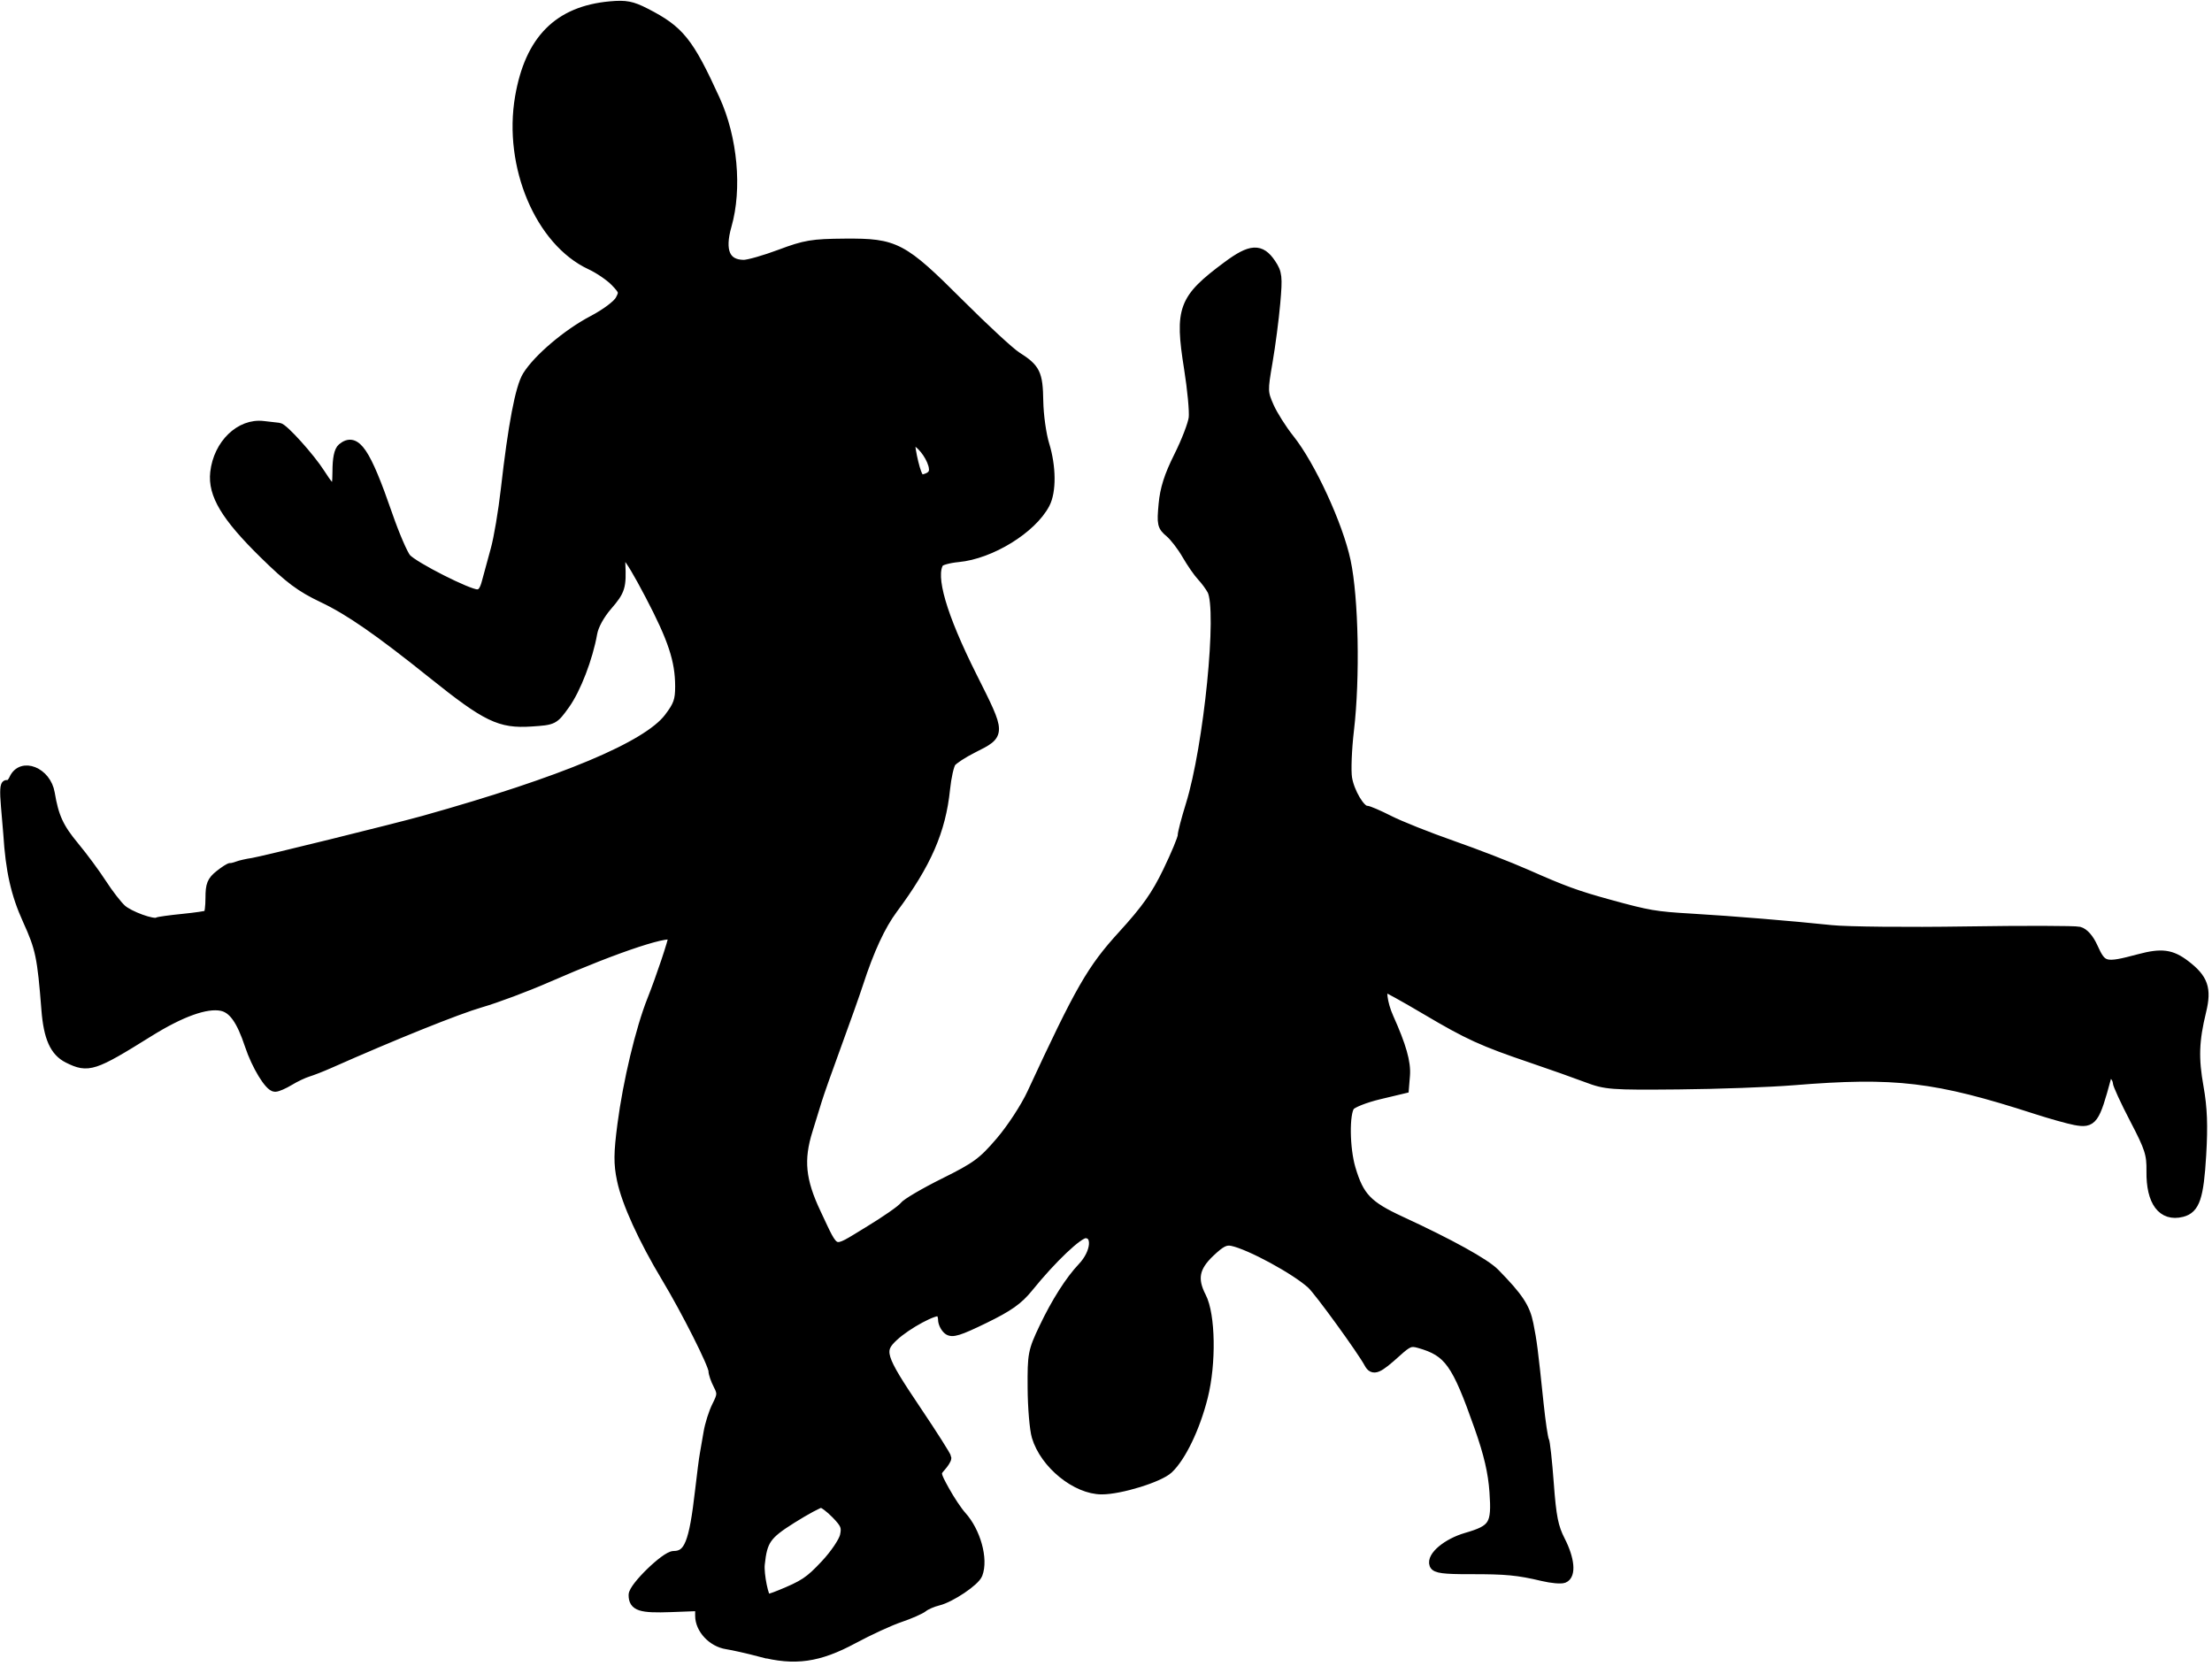
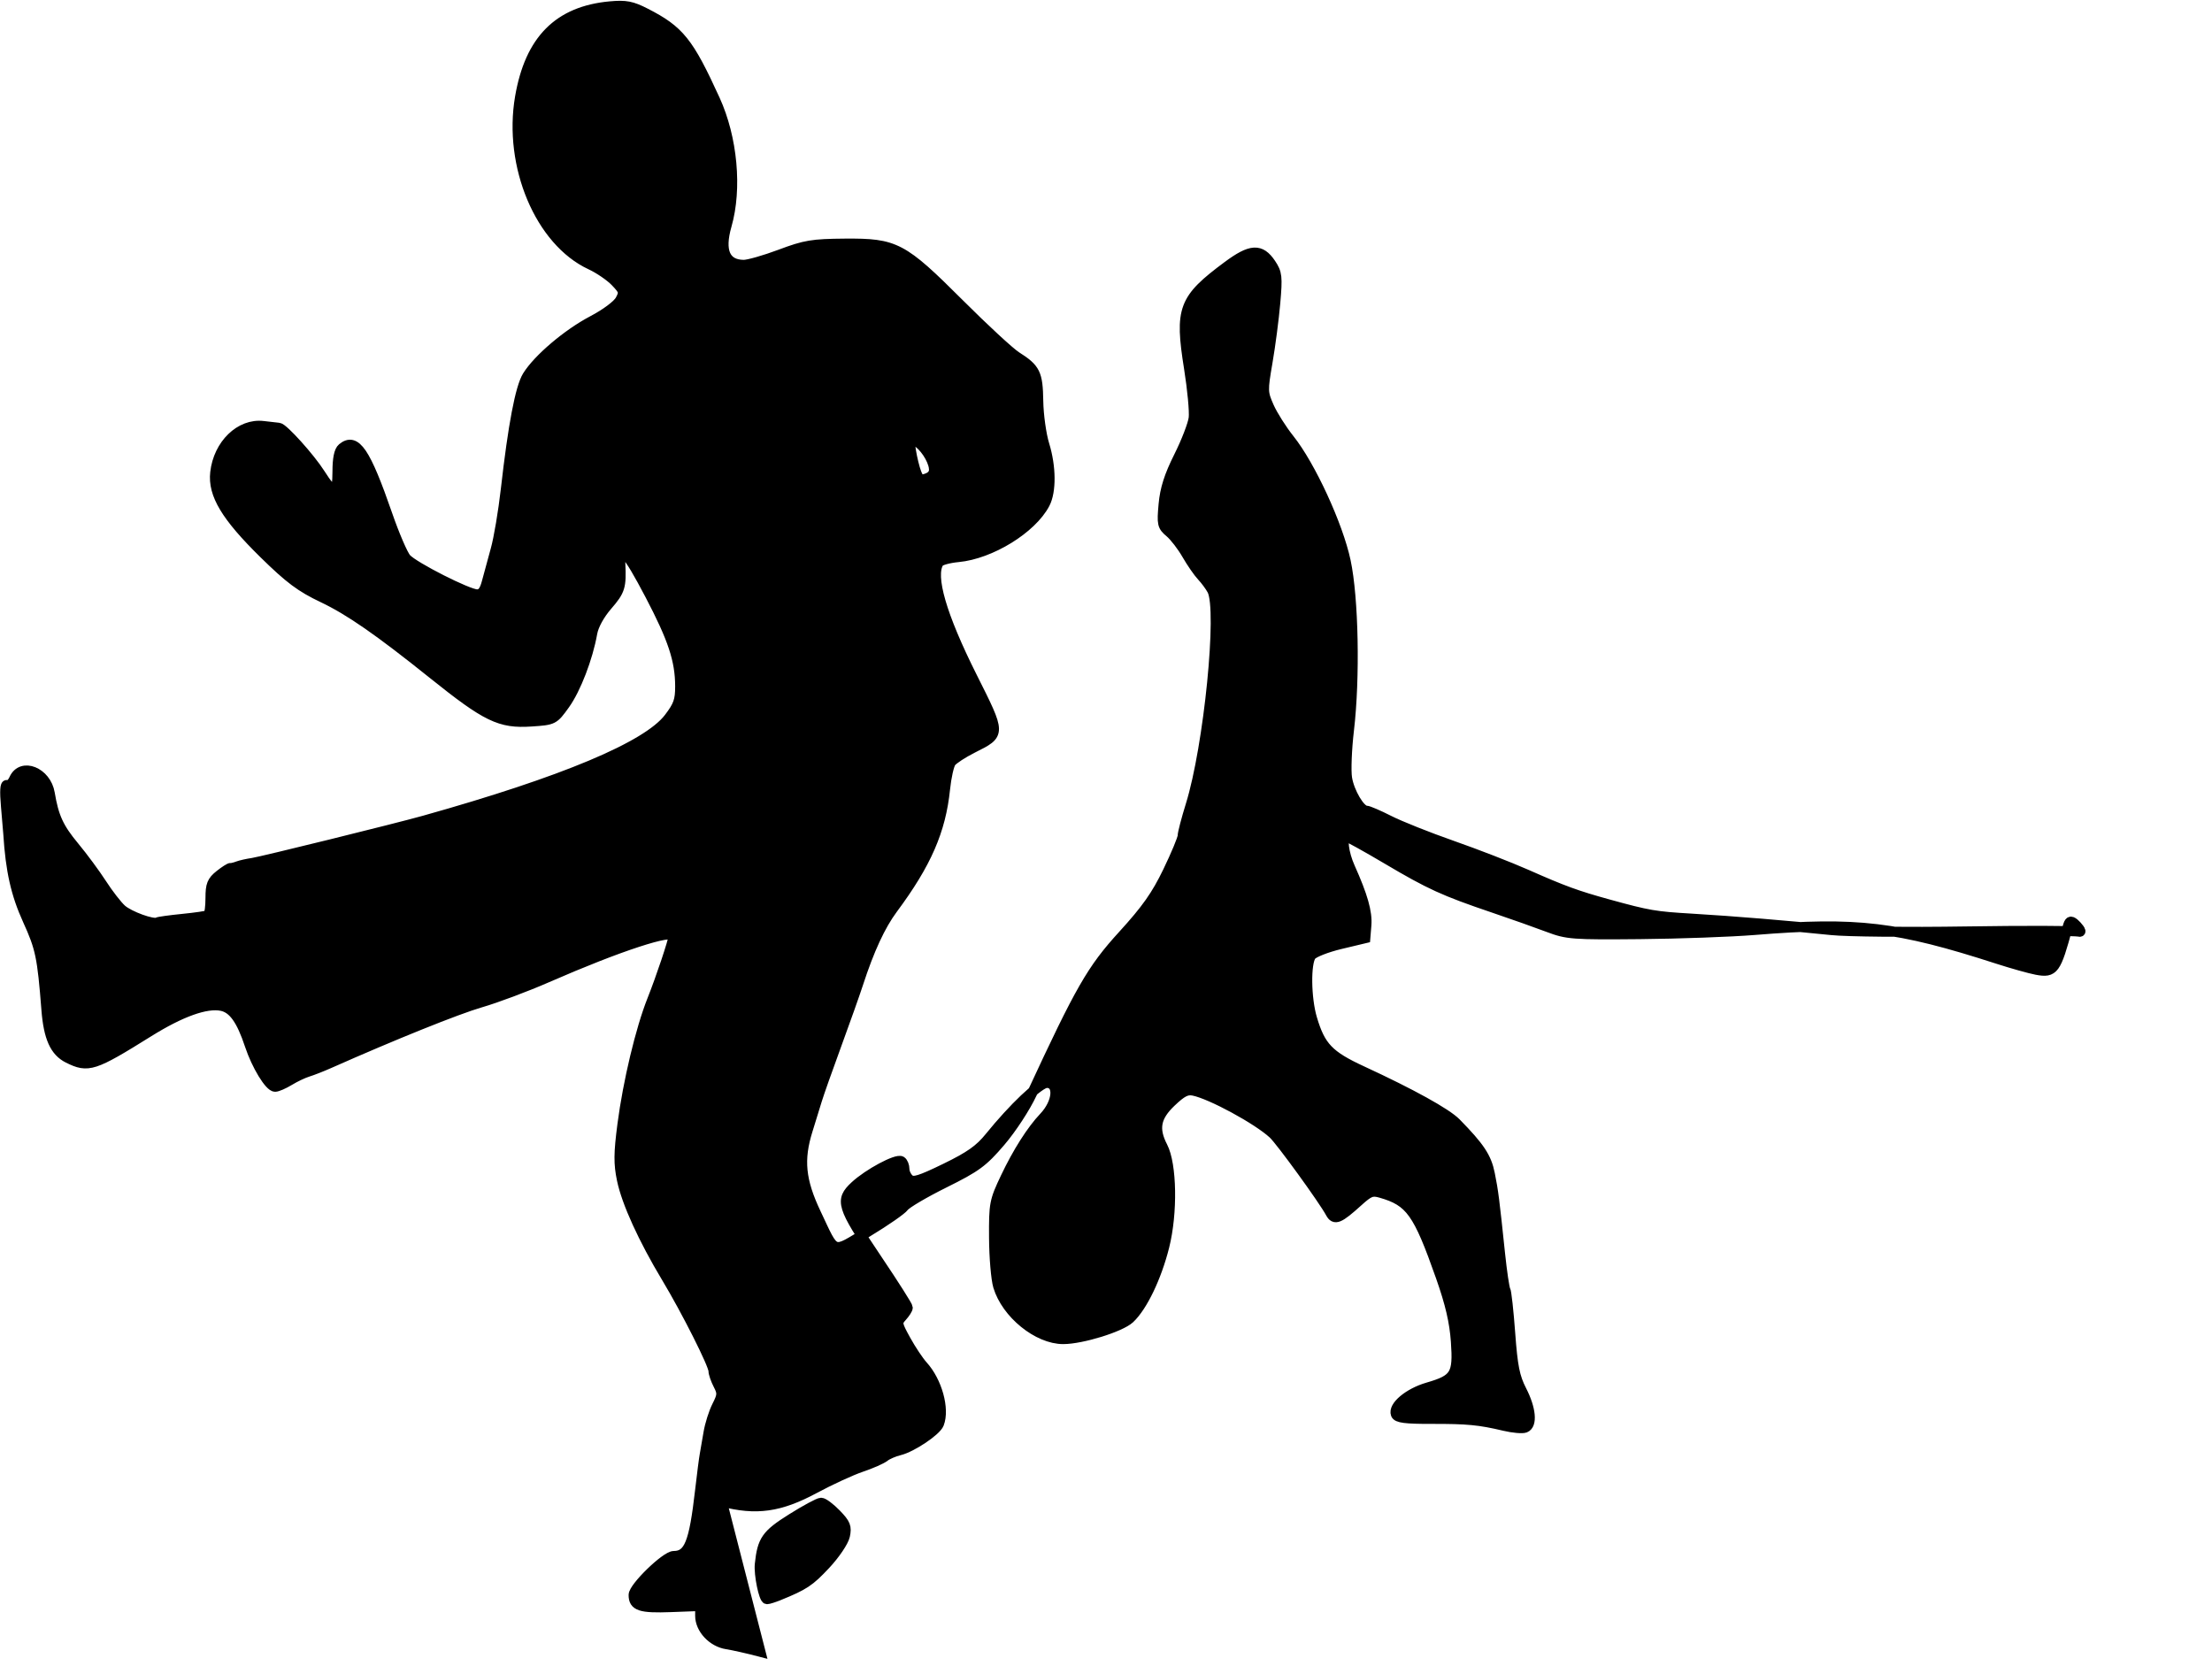
<svg xmlns="http://www.w3.org/2000/svg" height="460.6" preserveAspectRatio="xMidYMid meet" version="1.0" viewBox="65.8 284.1 611.5 460.6" width="611.5" zoomAndPan="magnify">
  <g id="change1_1">
-     <path d="m276.04 740.77c-3.359-0.882-7.557-1.829-9.327-2.104-3.961-0.615-7.359-4.253-7.359-7.879v-2.688l-8.049 0.303c-8.465 0.318-10.348-0.293-10.348-3.36 0-2.137 8.883-10.768 11.093-10.777 4.2-0.017 5.607-3.507 7.277-18.051 0.516-4.494 1.098-8.999 1.294-10.011s0.661-3.703 1.034-5.979 1.432-5.626 2.352-7.442c1.494-2.95 1.532-3.576 0.35-5.854-0.728-1.403-1.324-3.133-1.324-3.844 0-1.758-7.476-16.597-12.965-25.736-6.448-10.733-11.027-20.781-12.341-27.082-0.931-4.459-0.906-7.301 0.134-15.281 1.538-11.802 5.022-26.386 8.227-34.427 2.418-6.069 5.875-16.401 5.896-17.624 0.038-2.195-15.091 2.756-34.939 11.435-5.816 2.543-14.095 5.643-18.397 6.888-6.488 1.878-24.027 8.938-41.858 16.85-2.024 0.898-4.686 1.941-5.916 2.317s-3.507 1.459-5.059 2.406-3.335 1.723-3.961 1.725c-1.55 0.005-5.144-5.899-7-11.495-2.34-7.056-4.622-10.233-7.811-10.871-4.243-0.849-11.255 1.663-20.169 7.224-15.244 9.511-16.694 9.981-22.246 7.211-3.676-1.834-5.399-5.68-6.002-13.404-1.14-14.592-1.645-17.01-5.175-24.763-3.259-7.159-4.726-13.674-5.359-23.81-0.047-0.759-0.341-4.23-0.652-7.714-0.361-4.04-0.24-6.133 0.334-5.778 0.495 0.306 1.366-0.465 1.935-1.714 2.104-4.619 8.87-1.897 9.854 3.965 1.104 6.583 2.476 9.568 6.783 14.754 2.387 2.874 5.808 7.503 7.602 10.286s4.25 5.951 5.457 7.041c2.077 1.875 8.749 4.3 9.927 3.607 0.3-0.177 3.438-0.611 6.972-0.965s6.708-0.818 7.052-1.031 0.627-2.341 0.627-4.729c0-3.643 0.411-4.669 2.549-6.375 1.402-1.118 2.782-1.993 3.066-1.944s1.138-0.154 1.897-0.449 2.622-0.718 4.139-0.938c2.515-0.365 39.747-9.552 47.373-11.689 38.507-10.792 61.704-20.513 67.704-28.372 2.618-3.428 3.124-4.856 3.115-8.79-0.017-7.172-1.988-13.133-8.361-25.282-6.338-12.083-8.429-14.29-8.167-8.619 0.298 6.45-0.018 7.474-3.581 11.591-2.169 2.506-3.805 5.496-4.184 7.645-1.202 6.824-4.521 15.453-7.58 19.711-3.076 4.281-3.121 4.304-9.29 4.716-8.62 0.575-12.31-1.208-27.186-13.136-14.925-11.966-23.046-17.598-30.44-21.111-6.093-2.895-9.185-5.204-16.241-12.13-10.502-10.309-14.18-16.427-13.501-22.457 0.879-7.795 6.919-13.644 13.291-12.869 1.918 0.233 3.851 0.454 4.296 0.49 1.249 0.101 8.672 8.349 11.433 12.703 3.728 5.879 4.776 5.748 4.776-0.595 0-3.579 0.447-5.748 1.336-6.486 3.701-3.071 6.442 0.971 12.472 18.389 1.958 5.657 4.309 11.115 5.225 12.13 2.079 2.305 17.084 9.918 19.548 9.918 1.333 0 2.064-0.926 2.72-3.45 0.494-1.897 1.591-5.933 2.439-8.969s2.105-10.486 2.794-16.558c2.025-17.842 3.995-28.196 5.972-31.395 2.92-4.724 11.075-11.645 18.025-15.297 3.67-1.928 6.914-4.352 7.639-5.707 1.161-2.17 1.056-2.568-1.337-5.066-1.429-1.491-4.502-3.595-6.83-4.674-13.989-6.487-22.789-27.349-19.537-46.316 2.717-15.846 10.655-23.842 24.956-25.139 4.279-0.388 5.92-0.073 9.707 1.862 9.429 4.818 11.934 7.936 19.255 23.969 4.828 10.573 6.118 24.597 3.199 34.775-2.02 7.045-0.396 10.805 4.694 10.868 1.294 0.016 5.848-1.282 10.118-2.884 6.912-2.593 8.877-2.921 17.883-2.99 13.978-0.106 15.873 0.893 31.693 16.696 6.853 6.846 13.915 13.371 15.694 14.5 5.312 3.372 5.955 4.676 6.078 12.333 0.062 3.843 0.815 9.263 1.673 12.046 1.882 6.101 1.943 12.92 0.147 16.342-3.63 6.916-14.997 13.914-23.965 14.754-2.553 0.239-4.947 0.895-5.318 1.457-2.487 3.761 0.693 14.722 9.184 31.656 8.02 15.995 8.018 15.735 0.158 19.683-2.72 1.367-5.416 3.127-5.989 3.912s-1.319 4.117-1.656 7.404c-1.178 11.499-5.151 20.608-14.443 33.112-3.431 4.618-6.516 11.283-9.579 20.697-0.905 2.783-3.622 10.44-6.036 17.017s-4.826 13.407-5.359 15.178-1.682 5.496-2.555 8.279c-2.57 8.194-1.996 13.965 2.29 23.008 5.534 11.677 4.255 11.224 14.386 5.095 4.864-2.943 9.346-6.06 9.96-6.927s5.622-3.813 11.128-6.547c8.887-4.412 10.631-5.694 15.526-11.409 3.076-3.593 6.928-9.489 8.713-13.338 13.37-28.834 16.522-34.325 25.105-43.734 6.516-7.144 9.252-11.022 12.444-17.634 2.25-4.662 4.09-9.09 4.09-9.841s1.003-4.594 2.229-8.541c5.003-16.109 8.787-54.034 5.926-59.381-0.574-1.073-1.851-2.805-2.837-3.849s-2.865-3.76-4.176-6.037-3.409-5-4.663-6.052c-2.116-1.774-2.242-2.337-1.748-7.785 0.388-4.284 1.532-7.872 4.228-13.265 2.033-4.066 3.874-8.842 4.092-10.613s-0.359-7.95-1.282-13.731c-2.629-16.466-1.617-19.155 10.633-28.256 6.458-4.797 9.133-4.951 11.995-0.689 1.741 2.593 1.853 3.602 1.215 10.889-0.387 4.417-1.346 11.752-2.131 16.3-1.37 7.94-1.354 8.433 0.406 12.413 1.008 2.279 3.542 6.284 5.63 8.899 5.828 7.297 13.431 23.782 15.557 33.731 2.184 10.219 2.611 32.273 0.907 46.757-0.615 5.226-0.849 11.185-0.521 13.241 0.623 3.899 3.632 8.991 5.312 8.991 0.535 0 3.383 1.225 6.329 2.721s10.775 4.617 17.398 6.934 15.855 5.899 20.515 7.96c10.324 4.567 13.842 5.852 22.729 8.298 11.064 3.046 12.823 3.347 22.997 3.944 11.078 0.65 27.275 1.98 38.634 3.172 4.3 0.451 20.989 0.617 37.086 0.369s30.207-0.216 31.357 0.073c1.302 0.327 2.728 1.941 3.783 4.28 2.543 5.64 3.289 5.83 12.862 3.277 6.162-1.644 8.827-1.297 12.692 1.651 4.986 3.803 5.941 6.551 4.431 12.75-1.992 8.181-2.159 13-0.729 21.02 1.023 5.734 1.209 10.558 0.725 18.757-0.69 11.683-1.76 14.849-5.325 15.755-5.392 1.369-8.546-2.849-8.43-11.272 0.066-4.785-0.464-6.436-4.635-14.433-2.59-4.967-4.709-9.573-4.709-10.236s-0.586-1.692-1.302-2.287c-1.048-0.87-1.414-0.667-1.872 1.037-3.175 11.809-3.819 12.694-8.58 11.791-1.883-0.357-6.735-1.719-10.782-3.027-27.771-8.975-38.837-10.289-67.217-7.985-6.508 0.528-20.745 1.044-31.639 1.147-18.623 0.175-20.136 0.061-25.326-1.908-3.036-1.151-9.866-3.569-15.178-5.372-13.735-4.662-17.521-6.39-29.408-13.422-5.803-3.433-10.874-6.242-11.268-6.242-1.3 0-0.747 4.552 1.035 8.519 3.508 7.807 4.811 12.398 4.522 15.93l-0.295 3.607-6.899 1.649c-3.794 0.907-7.416 2.331-8.049 3.165-1.571 2.072-1.448 11.785 0.221 17.407 2.319 7.808 4.637 10.239 13.806 14.474 13.635 6.299 23.361 11.677 26.014 14.385 6.553 6.689 8.418 9.504 9.334 14.089 0.979 4.905 1.225 6.825 2.827 22.103 0.524 4.996 1.185 9.459 1.468 9.917s0.886 5.891 1.338 12.073c0.671 9.166 1.252 12.074 3.147 15.765 2.61 5.082 3.021 9.523 0.955 10.316-0.753 0.289-3.34 0.058-5.749-0.514-6.884-1.634-10.16-1.947-20.149-1.926-7.229 0.015-9.443-0.275-9.832-1.288-0.845-2.202 3.527-5.869 8.837-7.412 7.6-2.209 8.408-3.528 7.762-12.671-0.387-5.48-1.554-10.491-4.178-17.942-6.296-17.873-8.416-20.839-16.576-23.179-2.408-0.691-3.202-0.388-6.278 2.396-5.279 4.777-6.487 5.275-7.628 3.145-1.92-3.588-13.767-19.917-15.843-21.837-4.321-3.997-17.139-10.958-22.003-11.948-1.895-0.386-3.197 0.272-6.209 3.137-4.276 4.068-4.91 7.396-2.351 12.344s2.783 18.328 0.464 27.571c-2.136 8.518-6.014 16.603-9.561 19.935-2.521 2.369-13.253 5.69-18.383 5.69-7.065 0-15.722-7.03-17.993-14.613-0.591-1.974-1.102-8.012-1.135-13.418-0.057-9.399 0.082-10.128 3.179-16.65 3.324-6.999 7.194-13.084 10.621-16.696 3.84-4.049 4.285-9.452 0.778-9.452-1.976 0-9.247 6.901-15.794 14.991-2.787 3.444-5.465 5.334-12.195 8.608-7.039 3.425-8.874 3.987-9.987 3.063-0.75-0.622-1.364-1.884-1.364-2.804s-0.398-1.919-0.885-2.22c-1.252-0.774-9.108 3.437-12.789 6.853-4.258 3.953-3.749 5.614 6.277 20.516 4.574 6.798 8.316 12.697 8.316 13.109s-0.71 1.534-1.578 2.493c-1.5 1.657-1.447 1.981 1.048 6.511 1.444 2.622 3.564 5.803 4.712 7.067 3.933 4.335 6.034 11.919 4.446 16.054-0.762 1.986-7.483 6.497-10.928 7.335-1.518 0.369-3.381 1.175-4.139 1.791s-3.656 1.893-6.439 2.837-8.578 3.611-12.878 5.927c-9.614 5.176-16.148 6.095-25.627 3.605zm5.117-15.601c6.981-2.847 8.432-3.809 12.838-8.512 2.637-2.814 5.029-6.353 5.382-7.961 0.543-2.472 0.193-3.353-2.397-6.025-1.668-1.721-3.554-3.129-4.19-3.129s-4.287 1.966-8.114 4.369c-7.051 4.428-8.133 5.978-8.835 12.648-0.292 2.781 1.119 9.659 1.983 9.659 0.417 0 1.917-0.472 3.332-1.049zm42.824-311.63c-0.297-2.612-2.817-6.357-5.101-7.579-1.741-0.932-1.81-0.778-1.247 2.743 0.328 2.051 0.996 4.78 1.484 6.065 0.745 1.96 1.225 2.206 2.987 1.534 1.409-0.538 2.026-1.446 1.877-2.763z" fill="inherit" stroke="#000" stroke-width="2.76" />
+     <path d="m276.04 740.77c-3.359-0.882-7.557-1.829-9.327-2.104-3.961-0.615-7.359-4.253-7.359-7.879v-2.688l-8.049 0.303c-8.465 0.318-10.348-0.293-10.348-3.36 0-2.137 8.883-10.768 11.093-10.777 4.2-0.017 5.607-3.507 7.277-18.051 0.516-4.494 1.098-8.999 1.294-10.011s0.661-3.703 1.034-5.979 1.432-5.626 2.352-7.442c1.494-2.95 1.532-3.576 0.35-5.854-0.728-1.403-1.324-3.133-1.324-3.844 0-1.758-7.476-16.597-12.965-25.736-6.448-10.733-11.027-20.781-12.341-27.082-0.931-4.459-0.906-7.301 0.134-15.281 1.538-11.802 5.022-26.386 8.227-34.427 2.418-6.069 5.875-16.401 5.896-17.624 0.038-2.195-15.091 2.756-34.939 11.435-5.816 2.543-14.095 5.643-18.397 6.888-6.488 1.878-24.027 8.938-41.858 16.85-2.024 0.898-4.686 1.941-5.916 2.317s-3.507 1.459-5.059 2.406-3.335 1.723-3.961 1.725c-1.55 0.005-5.144-5.899-7-11.495-2.34-7.056-4.622-10.233-7.811-10.871-4.243-0.849-11.255 1.663-20.169 7.224-15.244 9.511-16.694 9.981-22.246 7.211-3.676-1.834-5.399-5.68-6.002-13.404-1.14-14.592-1.645-17.01-5.175-24.763-3.259-7.159-4.726-13.674-5.359-23.81-0.047-0.759-0.341-4.23-0.652-7.714-0.361-4.04-0.24-6.133 0.334-5.778 0.495 0.306 1.366-0.465 1.935-1.714 2.104-4.619 8.87-1.897 9.854 3.965 1.104 6.583 2.476 9.568 6.783 14.754 2.387 2.874 5.808 7.503 7.602 10.286s4.25 5.951 5.457 7.041c2.077 1.875 8.749 4.3 9.927 3.607 0.3-0.177 3.438-0.611 6.972-0.965s6.708-0.818 7.052-1.031 0.627-2.341 0.627-4.729c0-3.643 0.411-4.669 2.549-6.375 1.402-1.118 2.782-1.993 3.066-1.944s1.138-0.154 1.897-0.449 2.622-0.718 4.139-0.938c2.515-0.365 39.747-9.552 47.373-11.689 38.507-10.792 61.704-20.513 67.704-28.372 2.618-3.428 3.124-4.856 3.115-8.79-0.017-7.172-1.988-13.133-8.361-25.282-6.338-12.083-8.429-14.29-8.167-8.619 0.298 6.45-0.018 7.474-3.581 11.591-2.169 2.506-3.805 5.496-4.184 7.645-1.202 6.824-4.521 15.453-7.58 19.711-3.076 4.281-3.121 4.304-9.29 4.716-8.62 0.575-12.31-1.208-27.186-13.136-14.925-11.966-23.046-17.598-30.44-21.111-6.093-2.895-9.185-5.204-16.241-12.13-10.502-10.309-14.18-16.427-13.501-22.457 0.879-7.795 6.919-13.644 13.291-12.869 1.918 0.233 3.851 0.454 4.296 0.49 1.249 0.101 8.672 8.349 11.433 12.703 3.728 5.879 4.776 5.748 4.776-0.595 0-3.579 0.447-5.748 1.336-6.486 3.701-3.071 6.442 0.971 12.472 18.389 1.958 5.657 4.309 11.115 5.225 12.13 2.079 2.305 17.084 9.918 19.548 9.918 1.333 0 2.064-0.926 2.72-3.45 0.494-1.897 1.591-5.933 2.439-8.969s2.105-10.486 2.794-16.558c2.025-17.842 3.995-28.196 5.972-31.395 2.92-4.724 11.075-11.645 18.025-15.297 3.67-1.928 6.914-4.352 7.639-5.707 1.161-2.17 1.056-2.568-1.337-5.066-1.429-1.491-4.502-3.595-6.83-4.674-13.989-6.487-22.789-27.349-19.537-46.316 2.717-15.846 10.655-23.842 24.956-25.139 4.279-0.388 5.92-0.073 9.707 1.862 9.429 4.818 11.934 7.936 19.255 23.969 4.828 10.573 6.118 24.597 3.199 34.775-2.02 7.045-0.396 10.805 4.694 10.868 1.294 0.016 5.848-1.282 10.118-2.884 6.912-2.593 8.877-2.921 17.883-2.99 13.978-0.106 15.873 0.893 31.693 16.696 6.853 6.846 13.915 13.371 15.694 14.5 5.312 3.372 5.955 4.676 6.078 12.333 0.062 3.843 0.815 9.263 1.673 12.046 1.882 6.101 1.943 12.92 0.147 16.342-3.63 6.916-14.997 13.914-23.965 14.754-2.553 0.239-4.947 0.895-5.318 1.457-2.487 3.761 0.693 14.722 9.184 31.656 8.02 15.995 8.018 15.735 0.158 19.683-2.72 1.367-5.416 3.127-5.989 3.912s-1.319 4.117-1.656 7.404c-1.178 11.499-5.151 20.608-14.443 33.112-3.431 4.618-6.516 11.283-9.579 20.697-0.905 2.783-3.622 10.44-6.036 17.017s-4.826 13.407-5.359 15.178-1.682 5.496-2.555 8.279c-2.57 8.194-1.996 13.965 2.29 23.008 5.534 11.677 4.255 11.224 14.386 5.095 4.864-2.943 9.346-6.06 9.96-6.927s5.622-3.813 11.128-6.547c8.887-4.412 10.631-5.694 15.526-11.409 3.076-3.593 6.928-9.489 8.713-13.338 13.37-28.834 16.522-34.325 25.105-43.734 6.516-7.144 9.252-11.022 12.444-17.634 2.25-4.662 4.09-9.09 4.09-9.841s1.003-4.594 2.229-8.541c5.003-16.109 8.787-54.034 5.926-59.381-0.574-1.073-1.851-2.805-2.837-3.849s-2.865-3.76-4.176-6.037-3.409-5-4.663-6.052c-2.116-1.774-2.242-2.337-1.748-7.785 0.388-4.284 1.532-7.872 4.228-13.265 2.033-4.066 3.874-8.842 4.092-10.613s-0.359-7.95-1.282-13.731c-2.629-16.466-1.617-19.155 10.633-28.256 6.458-4.797 9.133-4.951 11.995-0.689 1.741 2.593 1.853 3.602 1.215 10.889-0.387 4.417-1.346 11.752-2.131 16.3-1.37 7.94-1.354 8.433 0.406 12.413 1.008 2.279 3.542 6.284 5.63 8.899 5.828 7.297 13.431 23.782 15.557 33.731 2.184 10.219 2.611 32.273 0.907 46.757-0.615 5.226-0.849 11.185-0.521 13.241 0.623 3.899 3.632 8.991 5.312 8.991 0.535 0 3.383 1.225 6.329 2.721s10.775 4.617 17.398 6.934 15.855 5.899 20.515 7.96c10.324 4.567 13.842 5.852 22.729 8.298 11.064 3.046 12.823 3.347 22.997 3.944 11.078 0.65 27.275 1.98 38.634 3.172 4.3 0.451 20.989 0.617 37.086 0.369s30.207-0.216 31.357 0.073s-0.586-1.692-1.302-2.287c-1.048-0.87-1.414-0.667-1.872 1.037-3.175 11.809-3.819 12.694-8.58 11.791-1.883-0.357-6.735-1.719-10.782-3.027-27.771-8.975-38.837-10.289-67.217-7.985-6.508 0.528-20.745 1.044-31.639 1.147-18.623 0.175-20.136 0.061-25.326-1.908-3.036-1.151-9.866-3.569-15.178-5.372-13.735-4.662-17.521-6.39-29.408-13.422-5.803-3.433-10.874-6.242-11.268-6.242-1.3 0-0.747 4.552 1.035 8.519 3.508 7.807 4.811 12.398 4.522 15.93l-0.295 3.607-6.899 1.649c-3.794 0.907-7.416 2.331-8.049 3.165-1.571 2.072-1.448 11.785 0.221 17.407 2.319 7.808 4.637 10.239 13.806 14.474 13.635 6.299 23.361 11.677 26.014 14.385 6.553 6.689 8.418 9.504 9.334 14.089 0.979 4.905 1.225 6.825 2.827 22.103 0.524 4.996 1.185 9.459 1.468 9.917s0.886 5.891 1.338 12.073c0.671 9.166 1.252 12.074 3.147 15.765 2.61 5.082 3.021 9.523 0.955 10.316-0.753 0.289-3.34 0.058-5.749-0.514-6.884-1.634-10.16-1.947-20.149-1.926-7.229 0.015-9.443-0.275-9.832-1.288-0.845-2.202 3.527-5.869 8.837-7.412 7.6-2.209 8.408-3.528 7.762-12.671-0.387-5.48-1.554-10.491-4.178-17.942-6.296-17.873-8.416-20.839-16.576-23.179-2.408-0.691-3.202-0.388-6.278 2.396-5.279 4.777-6.487 5.275-7.628 3.145-1.92-3.588-13.767-19.917-15.843-21.837-4.321-3.997-17.139-10.958-22.003-11.948-1.895-0.386-3.197 0.272-6.209 3.137-4.276 4.068-4.91 7.396-2.351 12.344s2.783 18.328 0.464 27.571c-2.136 8.518-6.014 16.603-9.561 19.935-2.521 2.369-13.253 5.69-18.383 5.69-7.065 0-15.722-7.03-17.993-14.613-0.591-1.974-1.102-8.012-1.135-13.418-0.057-9.399 0.082-10.128 3.179-16.65 3.324-6.999 7.194-13.084 10.621-16.696 3.84-4.049 4.285-9.452 0.778-9.452-1.976 0-9.247 6.901-15.794 14.991-2.787 3.444-5.465 5.334-12.195 8.608-7.039 3.425-8.874 3.987-9.987 3.063-0.75-0.622-1.364-1.884-1.364-2.804s-0.398-1.919-0.885-2.22c-1.252-0.774-9.108 3.437-12.789 6.853-4.258 3.953-3.749 5.614 6.277 20.516 4.574 6.798 8.316 12.697 8.316 13.109s-0.71 1.534-1.578 2.493c-1.5 1.657-1.447 1.981 1.048 6.511 1.444 2.622 3.564 5.803 4.712 7.067 3.933 4.335 6.034 11.919 4.446 16.054-0.762 1.986-7.483 6.497-10.928 7.335-1.518 0.369-3.381 1.175-4.139 1.791s-3.656 1.893-6.439 2.837-8.578 3.611-12.878 5.927c-9.614 5.176-16.148 6.095-25.627 3.605zm5.117-15.601c6.981-2.847 8.432-3.809 12.838-8.512 2.637-2.814 5.029-6.353 5.382-7.961 0.543-2.472 0.193-3.353-2.397-6.025-1.668-1.721-3.554-3.129-4.19-3.129s-4.287 1.966-8.114 4.369c-7.051 4.428-8.133 5.978-8.835 12.648-0.292 2.781 1.119 9.659 1.983 9.659 0.417 0 1.917-0.472 3.332-1.049zm42.824-311.63c-0.297-2.612-2.817-6.357-5.101-7.579-1.741-0.932-1.81-0.778-1.247 2.743 0.328 2.051 0.996 4.78 1.484 6.065 0.745 1.96 1.225 2.206 2.987 1.534 1.409-0.538 2.026-1.446 1.877-2.763z" fill="inherit" stroke="#000" stroke-width="2.76" />
  </g>
</svg>